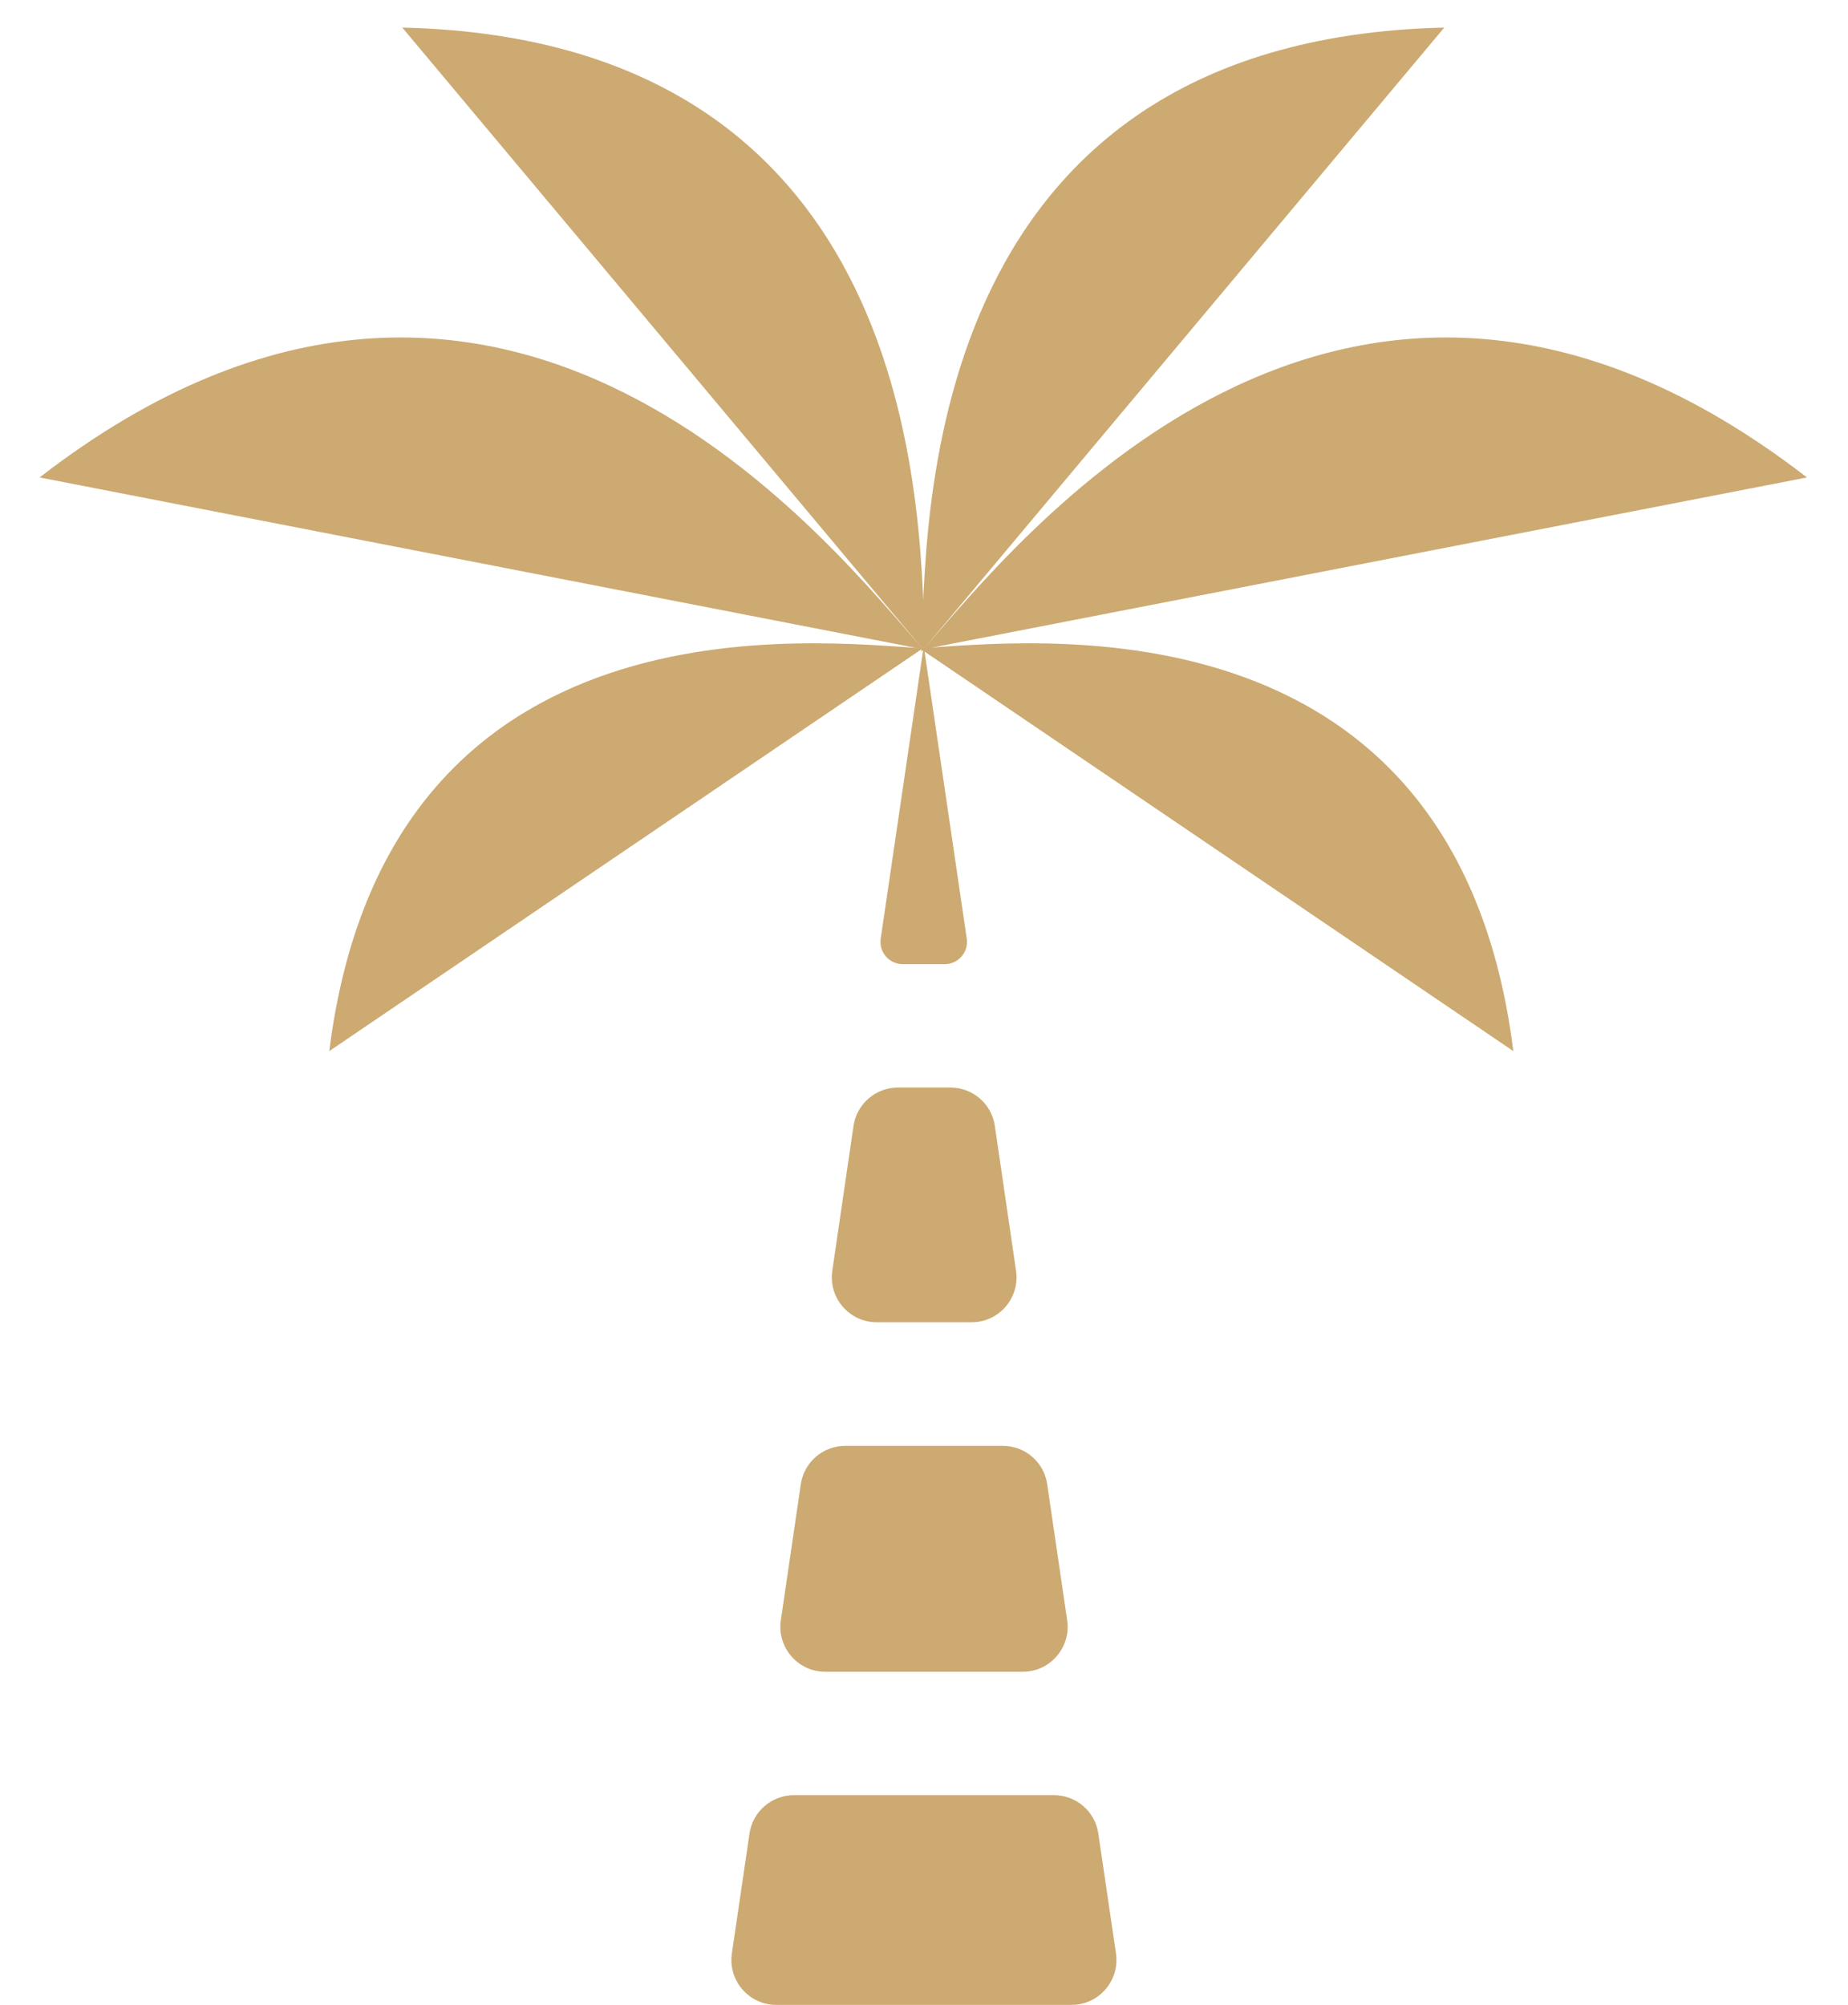
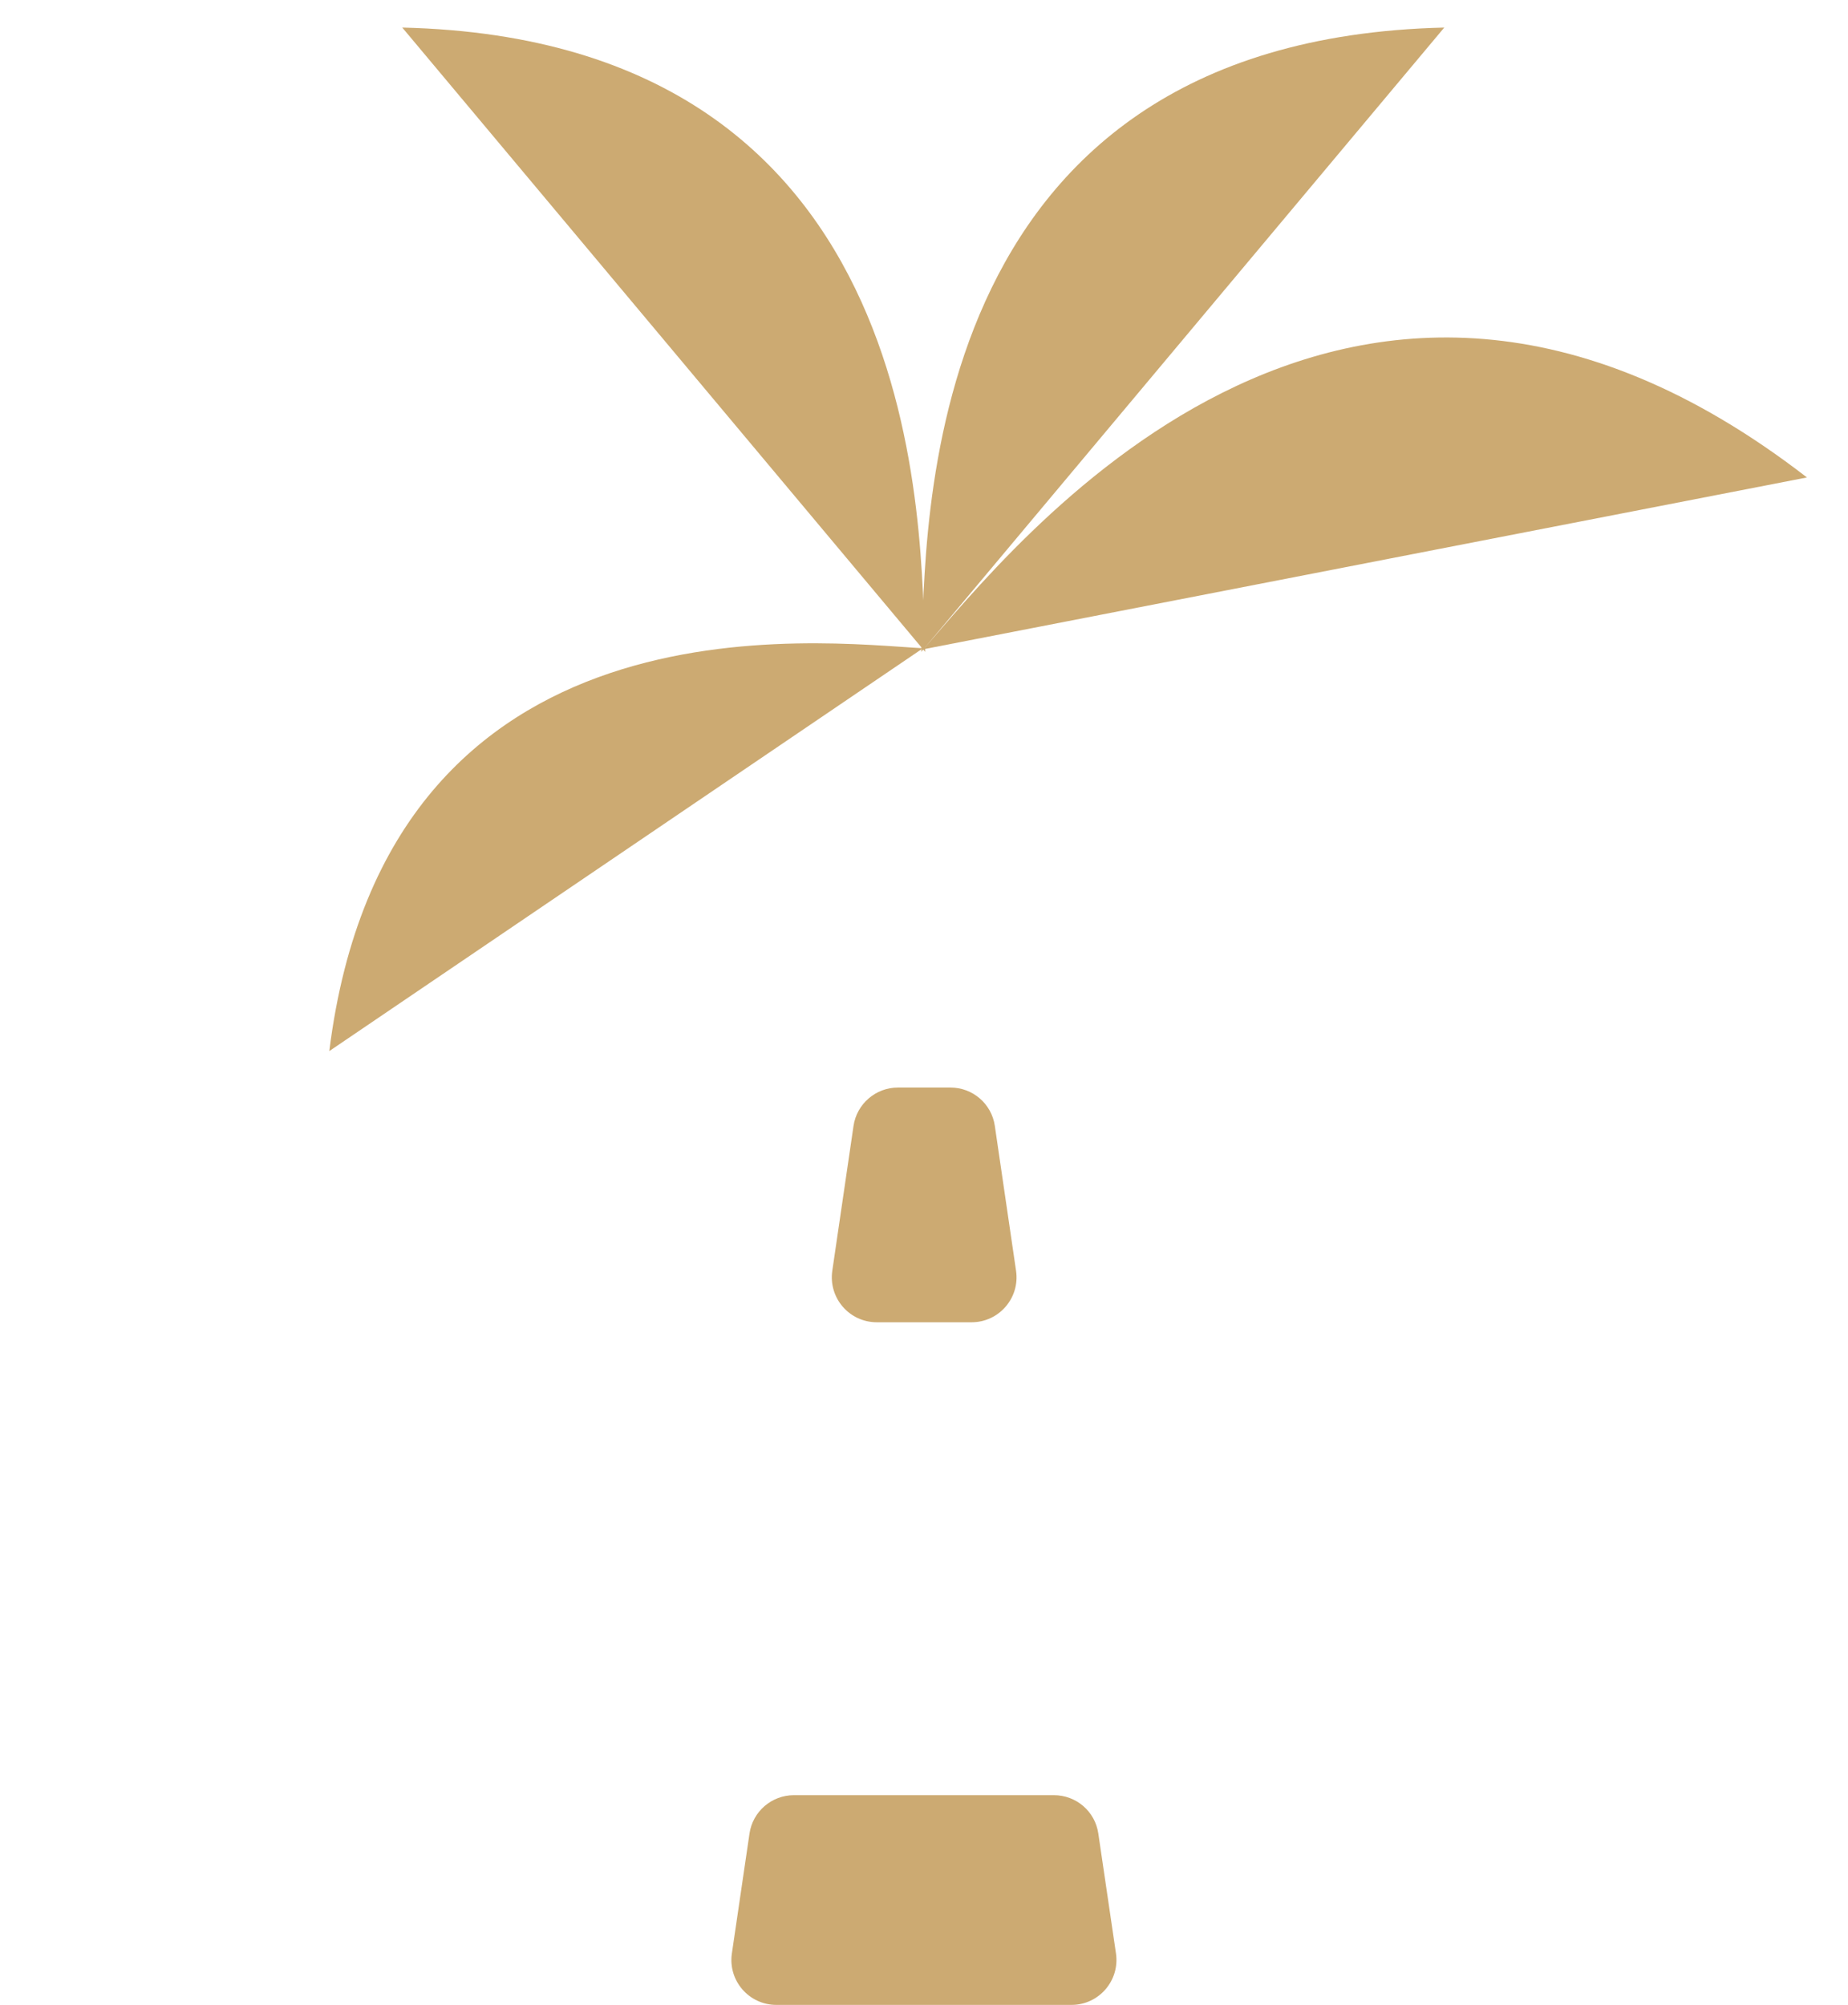
<svg xmlns="http://www.w3.org/2000/svg" width="59" height="64" viewBox="0 0 59 64" fill="none">
-   <path d="M48.315 33.553C46.454 18.691 32.587 20.524 29.359 20.693L48.315 33.553Z" fill="#CCAA72" />
  <path d="M10.513 33.553C12.374 18.691 26.24 20.524 29.468 20.693L10.513 33.553Z" fill="#CCAA72" />
  <path d="M12.843 0.88C29.837 1.277 29.358 17.145 29.538 20.809L12.843 0.88Z" fill="#CCAA72" />
-   <path d="M1.264 15.241C16.133 3.746 26.773 17.705 29.478 20.727L1.264 15.241Z" fill="#CCAA72" />
  <path d="M46.11 0.88C29.116 1.277 29.595 17.145 29.415 20.809L46.11 0.88Z" fill="#CCAA72" />
  <path d="M57.689 15.241C42.82 3.746 32.18 17.705 29.474 20.727L57.689 15.241Z" fill="#CCAA72" />
  <path d="M30.336 34.716H28.67C27.957 34.716 27.354 35.239 27.25 35.939L26.572 40.567C26.446 41.434 27.118 42.209 27.992 42.209H31.02C31.893 42.209 32.566 41.434 32.439 40.567L31.761 35.939C31.658 35.233 31.054 34.716 30.342 34.716H30.336Z" fill="#CCAA72" />
-   <path d="M29.497 20.585L28.118 29.962C28.055 30.393 28.388 30.777 28.819 30.777H30.164C30.595 30.777 30.928 30.393 30.865 29.962L29.486 20.585H29.497Z" fill="#CCAA72" />
-   <path d="M32.014 46.154H26.986C26.273 46.154 25.67 46.677 25.567 47.377L24.929 51.724C24.802 52.591 25.475 53.366 26.348 53.366H32.652C33.525 53.366 34.198 52.591 34.071 51.724L33.433 47.377C33.33 46.671 32.727 46.154 32.014 46.154Z" fill="#CCAA72" />
  <path d="M24.785 64H34.209C35.083 64 35.755 63.225 35.629 62.358L35.065 58.528C34.962 57.822 34.359 57.305 33.646 57.305H25.348C24.636 57.305 24.032 57.827 23.929 58.528L23.366 62.358C23.239 63.225 23.912 64 24.785 64Z" fill="#CCAA72" />
</svg>